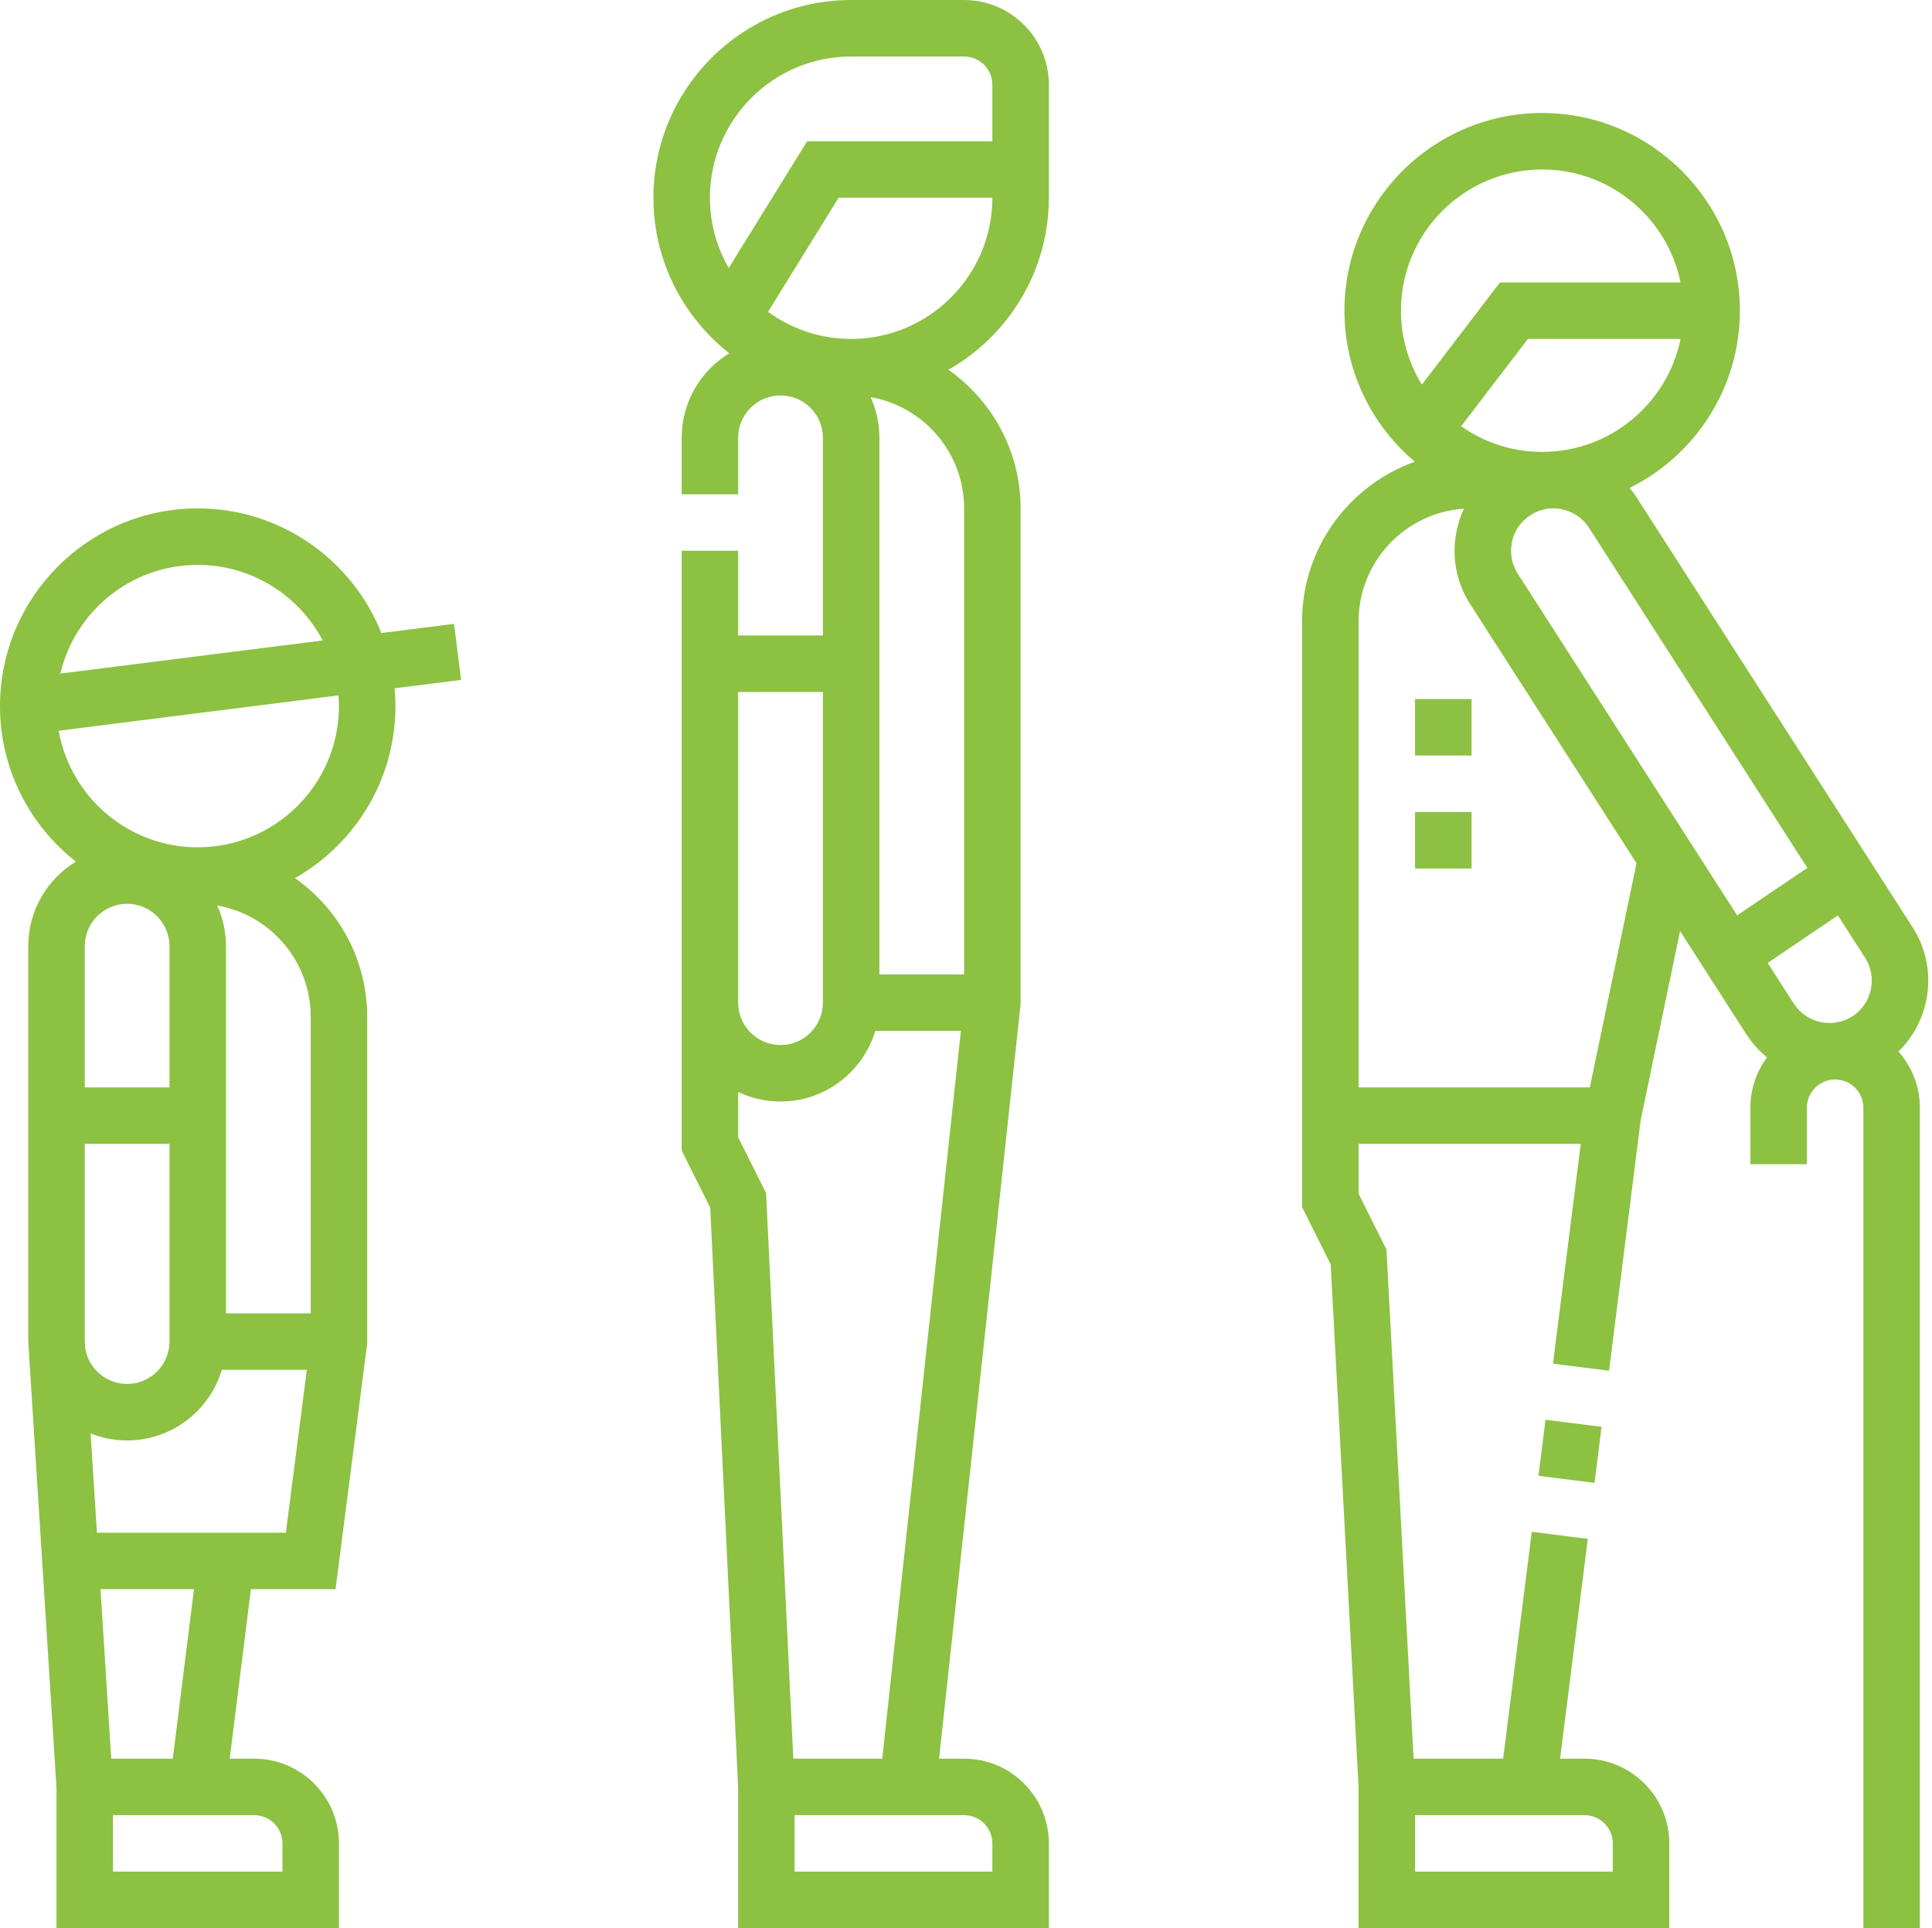
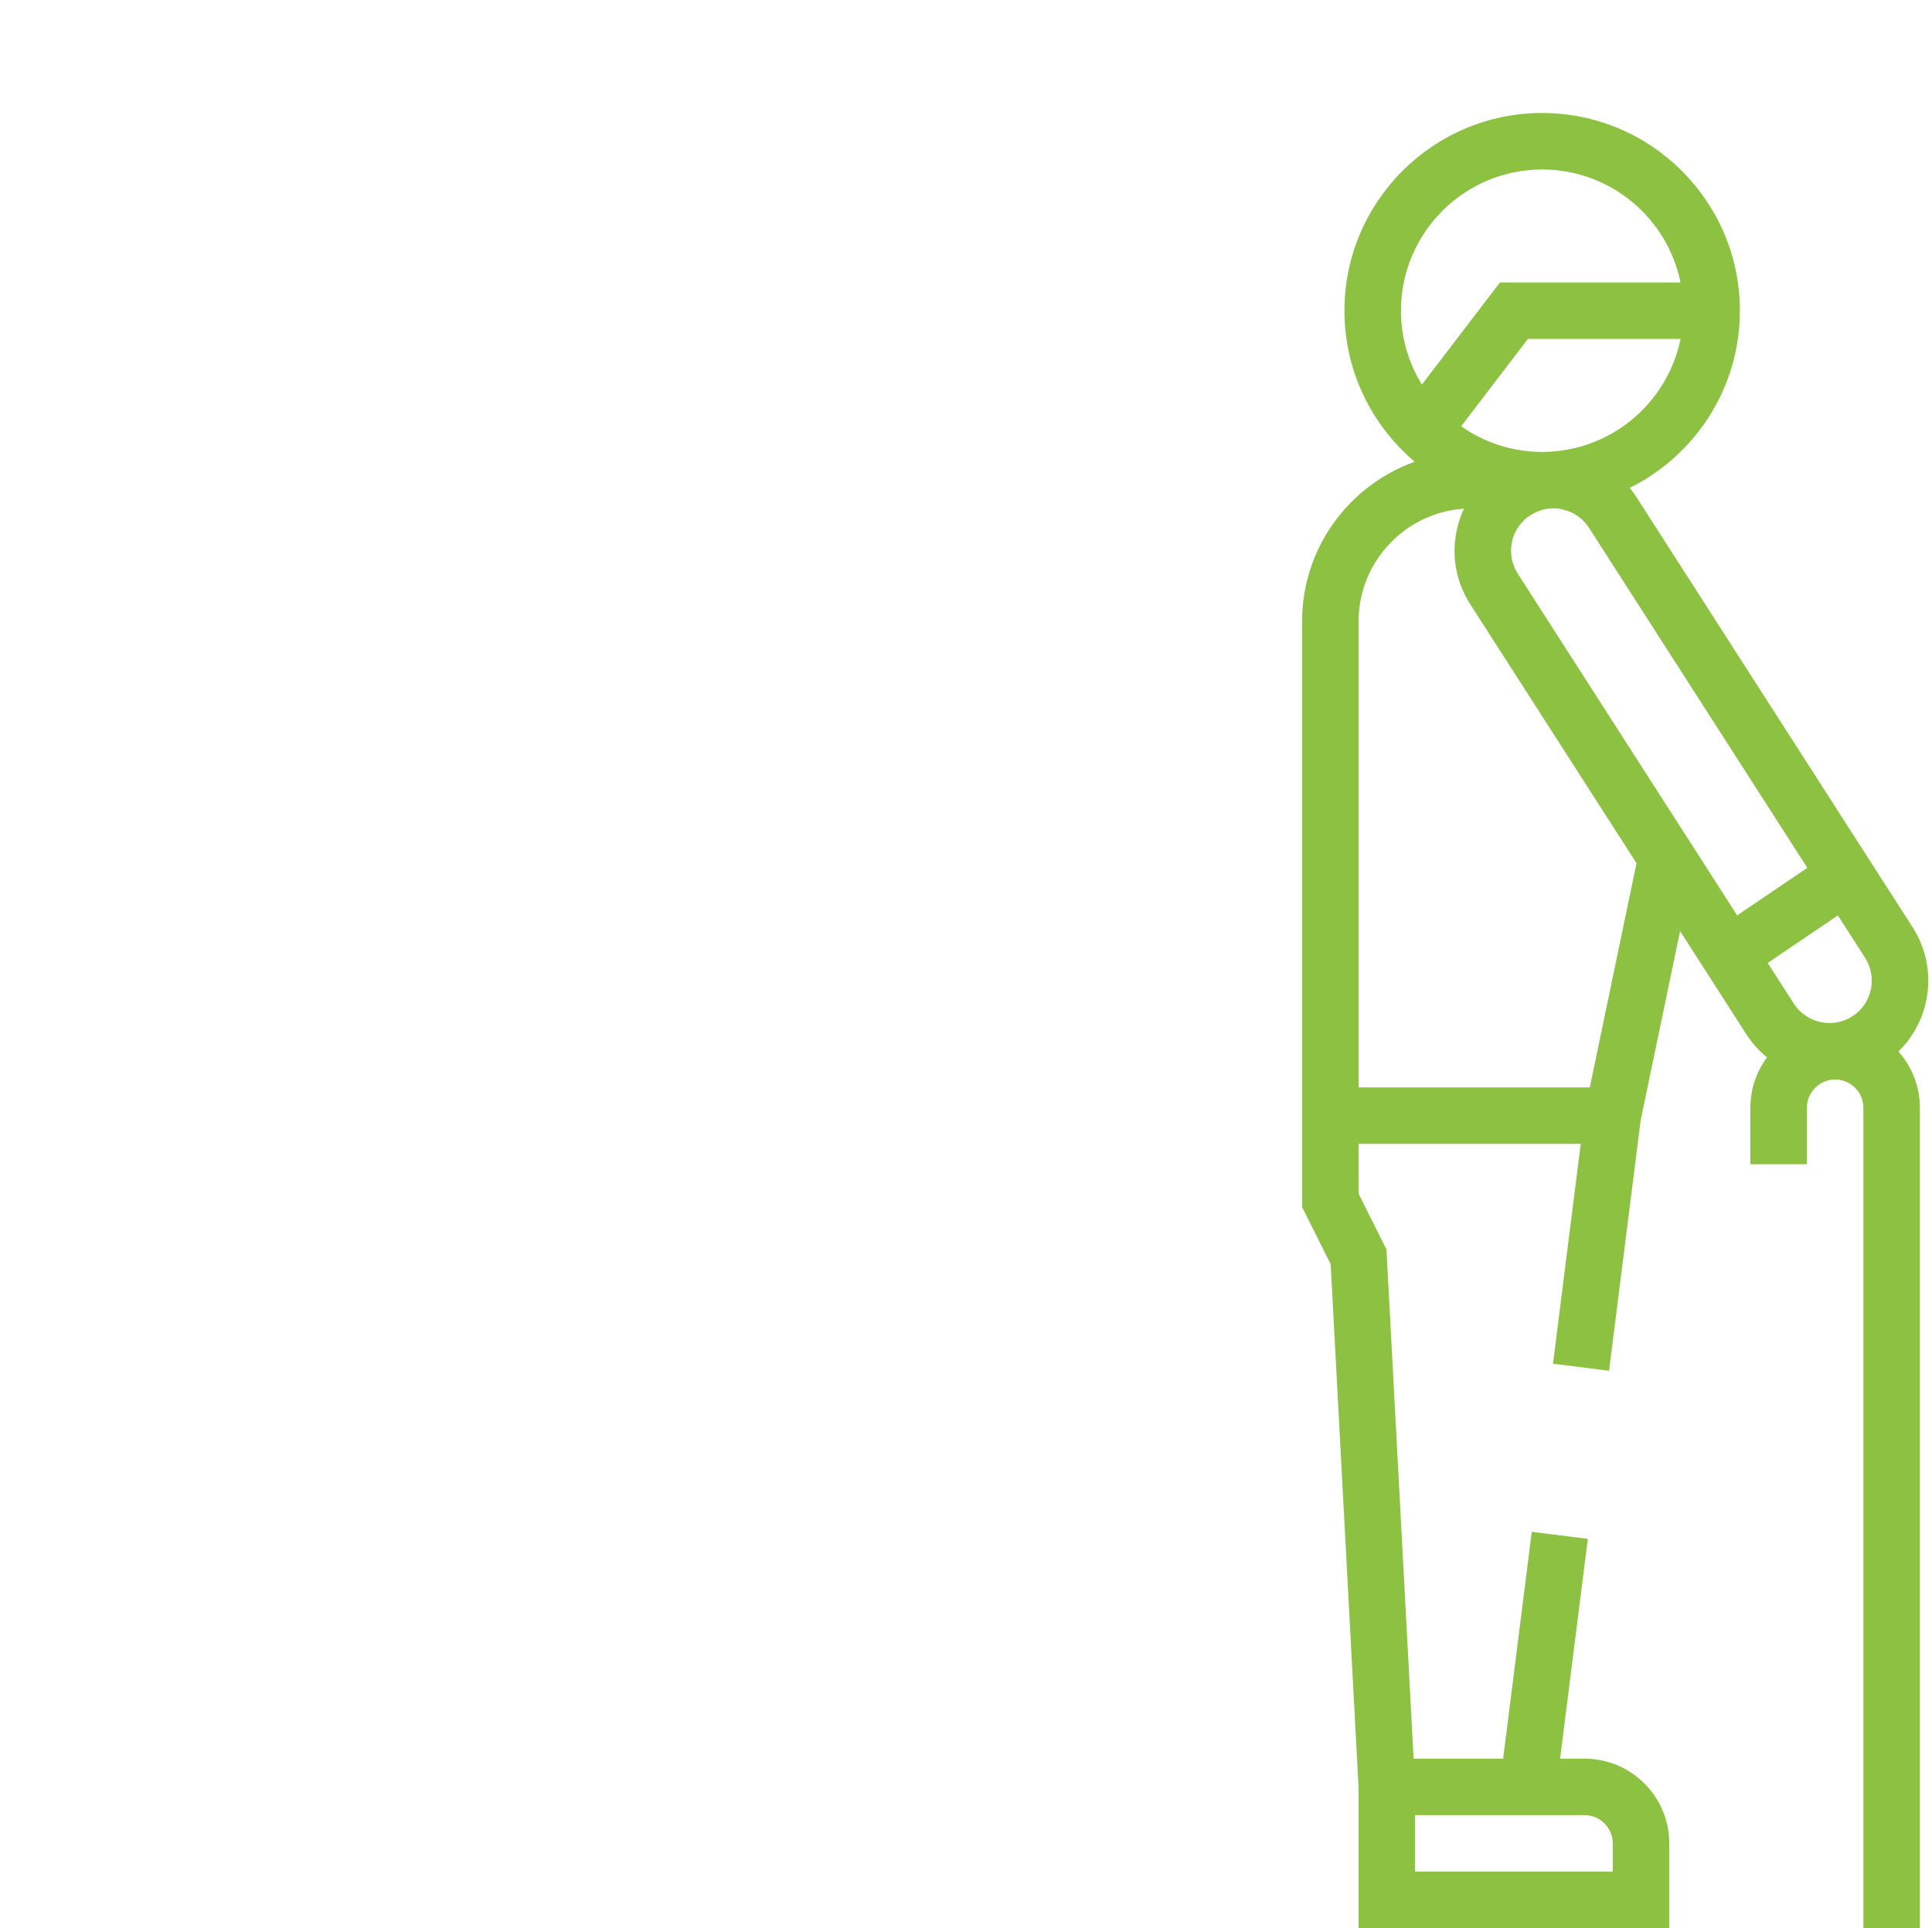
<svg xmlns="http://www.w3.org/2000/svg" width="513px" height="512px" viewBox="0 0 513 512">
  <title>age-range</title>
  <g id="Page-1" stroke="none" stroke-width="1" fill="none" fill-rule="evenodd">
    <g id="age-range" fill="#8CC142" fill-rule="nonzero">
-       <path d="M256.001,0.005 L226,0.005 C197.052,0.005 173.5,23.557 173.5,52.505 C173.5,69.257 181.396,84.19 193.651,93.809 C186.073,98.417 181,106.754 181,116.255 L181,131.255 L196,131.255 L196,116.255 C196,110.052 201.047,105.005 207.25,105.005 C213.453,105.005 218.5,110.052 218.5,116.255 L218.5,168.754 L196,168.754 L196,146.255 L181,146.255 L181,305.526 L188.585,320.695 L196,474.685 L196,512.004 L278.5,512.004 L278.5,489.505 C278.5,477.099 268.406,467.005 256,467.005 L249.354,467.005 L270.957,267.06 L271,266.659 L271,135.005 C271,119.797 263.409,106.336 251.825,98.186 C267.735,89.156 278.5,72.069 278.5,52.505 L278.5,22.505 C278.5,10.098 268.407,0.005 256.001,0.005 L256.001,0.005 Z M226,15.005 L256.001,15.005 C260.136,15.005 263.5,18.369 263.5,22.505 L263.5,37.505 L214.321,37.505 L193.497,71.172 C190.325,65.671 188.5,59.299 188.5,52.505 C188.5,31.827 205.322,15.005 226,15.005 L226,15.005 Z M218.5,183.754 L218.5,266.255 C218.5,272.458 213.453,277.505 207.25,277.505 C201.047,277.505 196,272.458 196,266.255 L196,183.754 L218.5,183.754 Z M256,482.006 C260.136,482.006 263.5,485.37 263.5,489.506 L263.5,497.005 L211,497.005 L211,482.006 L256,482.006 Z M234.268,467.006 L210.648,467.006 L203.416,316.814 L196,301.984 L196,289.97 C199.411,291.594 203.227,292.504 207.25,292.504 C219.119,292.504 229.167,284.585 232.403,273.754 L255.147,273.754 L234.268,467.006 Z M256,258.755 L233.5,258.755 L233.5,116.255 C233.5,112.405 232.668,108.748 231.173,105.451 C245.258,107.91 256,120.226 256,135.005 L256,258.755 Z M226,90.005 C217.759,90.005 210.136,87.327 203.941,82.804 L222.681,52.505 L263.5,52.505 C263.5,73.182 246.678,90.005 226,90.005 L226,90.005 Z" id="Shape" />
-       <polygon id="Path" transform="translate(416.884, 385.39) rotate(-82.818) translate(-416.884, -385.39) " points="409.385 377.891 424.383 377.891 424.383 392.89 409.385 392.89" />
      <path d="M507.856,246.238 L434.55,132.056 C433.989,131.182 433.377,130.354 432.728,129.563 C450.048,120.974 461.988,103.111 461.988,82.504 C461.988,53.556 438.436,30.004 409.488,30.004 C380.54,30.004 356.988,53.556 356.988,82.504 C356.988,98.574 364.253,112.972 375.662,122.61 C358.243,128.823 345.738,145.477 345.738,165.004 L345.738,320.524 L353.332,335.712 L360.738,474.705 L360.738,512.006 L443.238,512.006 L443.238,489.506 C443.238,477.1 433.145,467.006 420.739,467.006 L414.245,467.006 L421.612,408.643 L406.729,406.764 L399.125,467.006 L375.349,467.006 L368.144,331.796 L360.738,316.984 L360.738,303.755 L419.732,303.755 L412.365,362.118 L427.248,363.997 L435.642,297.491 L446.109,247.24 L463.676,274.603 C465.219,277.006 467.093,279.07 469.198,280.78 C466.423,284.522 464.779,289.149 464.779,294.155 L464.779,309.155 L479.779,309.155 L479.779,294.155 C479.779,290.019 483.143,286.654 487.279,286.654 C491.415,286.654 494.779,290.019 494.779,294.155 L494.779,512.006 L509.779,512.006 L509.779,294.154 C509.779,288.427 507.625,283.196 504.089,279.22 C512.834,270.701 514.702,256.902 507.856,246.238 L507.856,246.238 Z M375.739,482.006 L420.74,482.006 C424.875,482.006 428.239,485.37 428.239,489.506 L428.239,497.005 L375.739,497.005 L375.739,482.006 Z M491.845,269.886 C486.626,273.238 479.652,271.718 476.299,266.497 L469.369,255.703 L488.007,243.085 L495.233,254.341 C498.585,259.562 497.064,266.536 491.845,269.886 Z M479.9,230.458 L461.262,243.076 L402.994,152.315 C401.382,149.803 400.848,146.795 401.491,143.845 C402.652,137.88 408.98,133.846 414.853,135.267 C417.802,135.91 420.315,137.647 421.927,140.159 L479.9,230.458 Z M409.489,120.005 C401.488,120.005 394.071,117.478 387.975,113.192 L405.697,90.005 L446.234,90.005 C442.75,107.101 427.599,120.005 409.489,120.005 L409.489,120.005 Z M409.489,45.005 C427.599,45.005 442.75,57.909 446.234,75.005 L398.281,75.005 L377.55,102.129 C374.027,96.416 371.989,89.695 371.989,82.505 C371.989,61.827 388.812,45.005 409.489,45.005 L409.489,45.005 Z M422.14,288.755 L360.739,288.755 L360.739,165.005 C360.739,149.143 373.116,136.125 388.719,135.081 C387.898,136.842 387.26,138.705 386.836,140.652 C385.339,147.517 386.595,154.538 390.371,160.421 L434.541,229.221 L422.14,288.755 Z" id="Shape" />
-       <path d="M120.561,165.663 L101.268,168.1 C93.534,148.731 74.596,135.003 52.5,135.003 C23.552,135.003 0,158.555 0,187.503 C0,204.255 7.896,219.188 20.152,228.807 C12.573,233.415 7.5,241.753 7.5,251.254 L7.5,356.254 L15,474.743 L15,512.005 L90,512.005 L90,489.506 C90,477.1 79.906,467.006 67.5,467.006 L60.997,467.006 L66.621,422.007 L89.097,422.007 L97.5,356.735 L97.5,270.004 C97.5,254.796 89.909,241.335 78.325,233.185 C94.235,224.155 105,207.068 105,187.504 C105,185.91 104.917,184.335 104.777,182.776 L122.44,180.545 L120.561,165.663 Z M52.5,150.003 C66.886,150.003 79.398,158.15 85.685,170.068 L16.015,178.868 C19.927,162.34 34.795,150.003 52.5,150.003 Z M45,288.753 L22.5,288.753 L22.5,251.254 C22.5,245.05 27.547,240.003 33.75,240.003 C39.953,240.003 45,245.049 45,251.254 L45,288.753 Z M22.5,356.016 L22.5,303.752 L45,303.752 L45,356.253 C45,362.456 39.953,367.503 33.75,367.503 C28.103,367.503 23.414,363.32 22.619,357.891 L22.5,356.016 Z M26.686,422.007 L51.504,422.007 L45.88,467.006 L29.539,467.006 L26.686,422.007 Z M67.5,482.006 C71.636,482.006 75,485.37 75,489.506 L75,497.005 L30,497.005 L30,482.006 L67.5,482.006 Z M25.734,407.007 L24.062,380.652 C27.061,381.847 30.33,382.505 33.75,382.505 C45.619,382.505 55.667,374.586 58.903,363.755 L81.473,363.755 L75.904,407.008 L25.734,407.008 L25.734,407.007 Z M82.5,348.754 L60,348.754 L60,251.254 C60,247.404 59.167,243.746 57.673,240.449 C71.758,242.908 82.5,255.224 82.5,270.003 L82.5,348.754 Z M90,187.503 C90,208.181 73.178,225.003 52.5,225.003 C34.054,225.003 18.687,211.612 15.583,194.042 L89.881,184.657 C89.952,185.597 90,186.544 90,187.503 L90,187.503 Z" id="Shape" />
-       <polygon id="Path" points="375.739 215.629 390.739 215.629 390.739 230.629 375.739 230.629" />
-       <polygon id="Path" points="375.739 185.629 390.739 185.629 390.739 200.629 375.739 200.629" />
    </g>
  </g>
</svg>